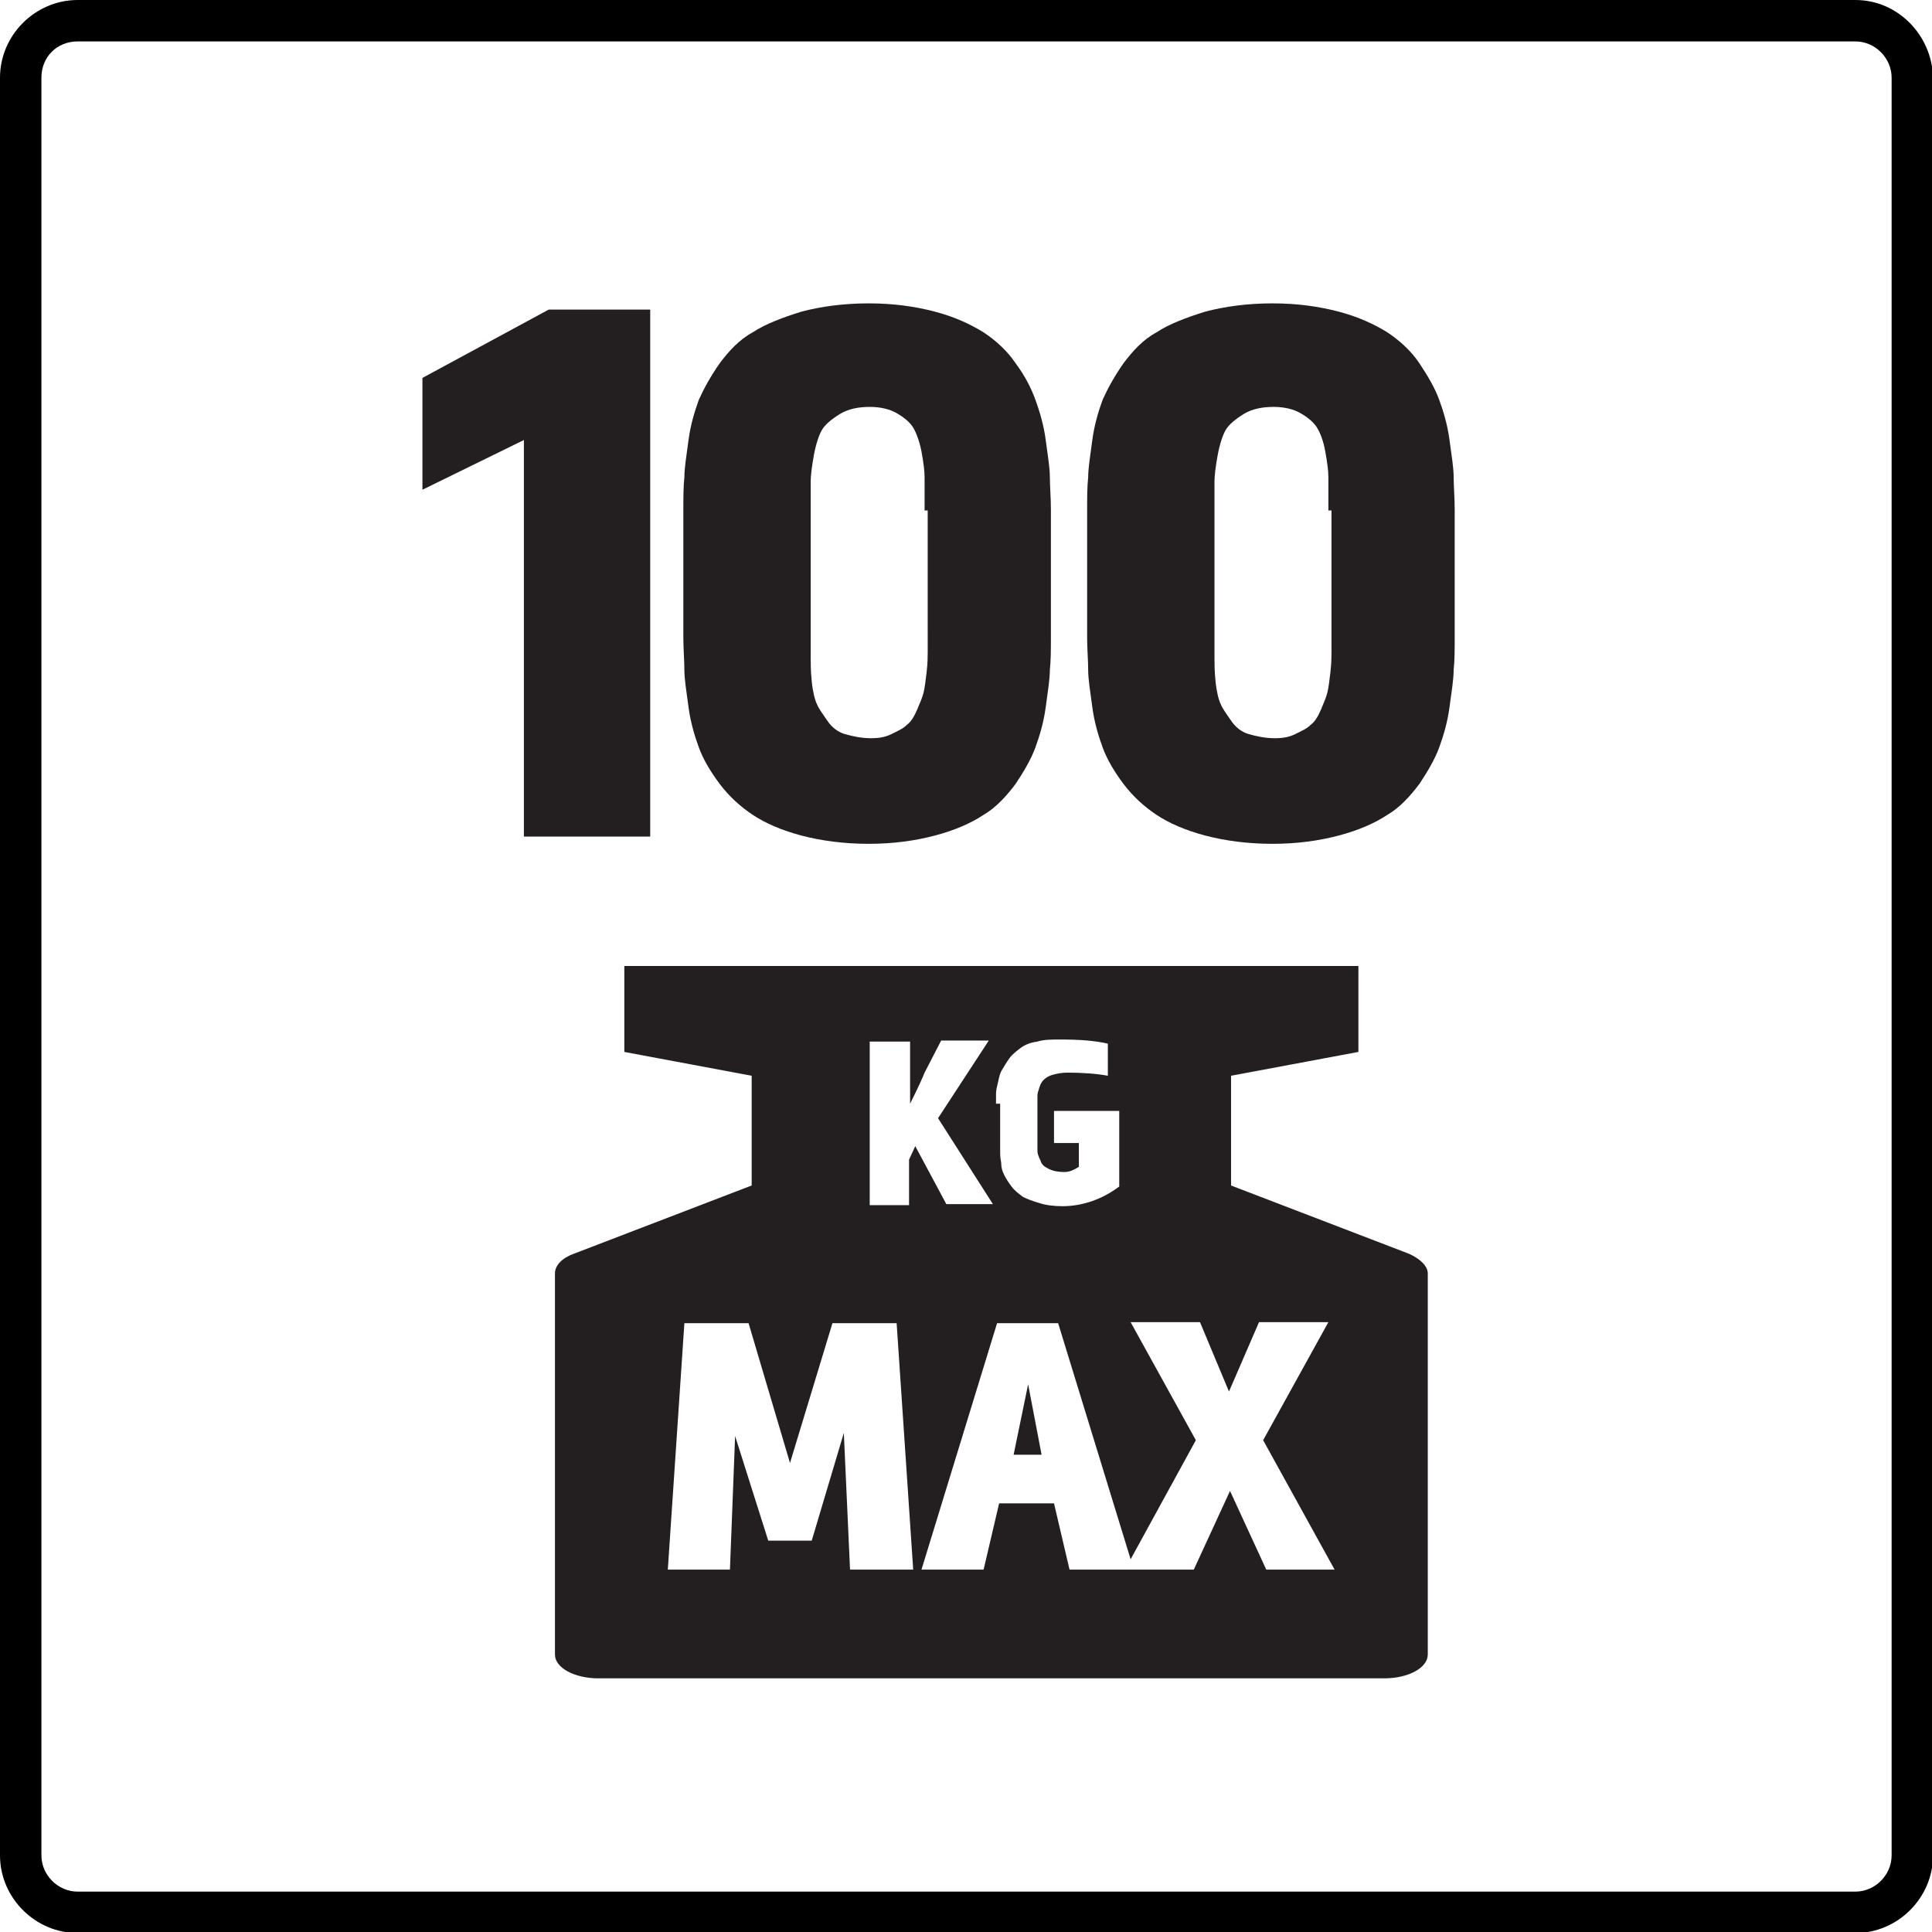
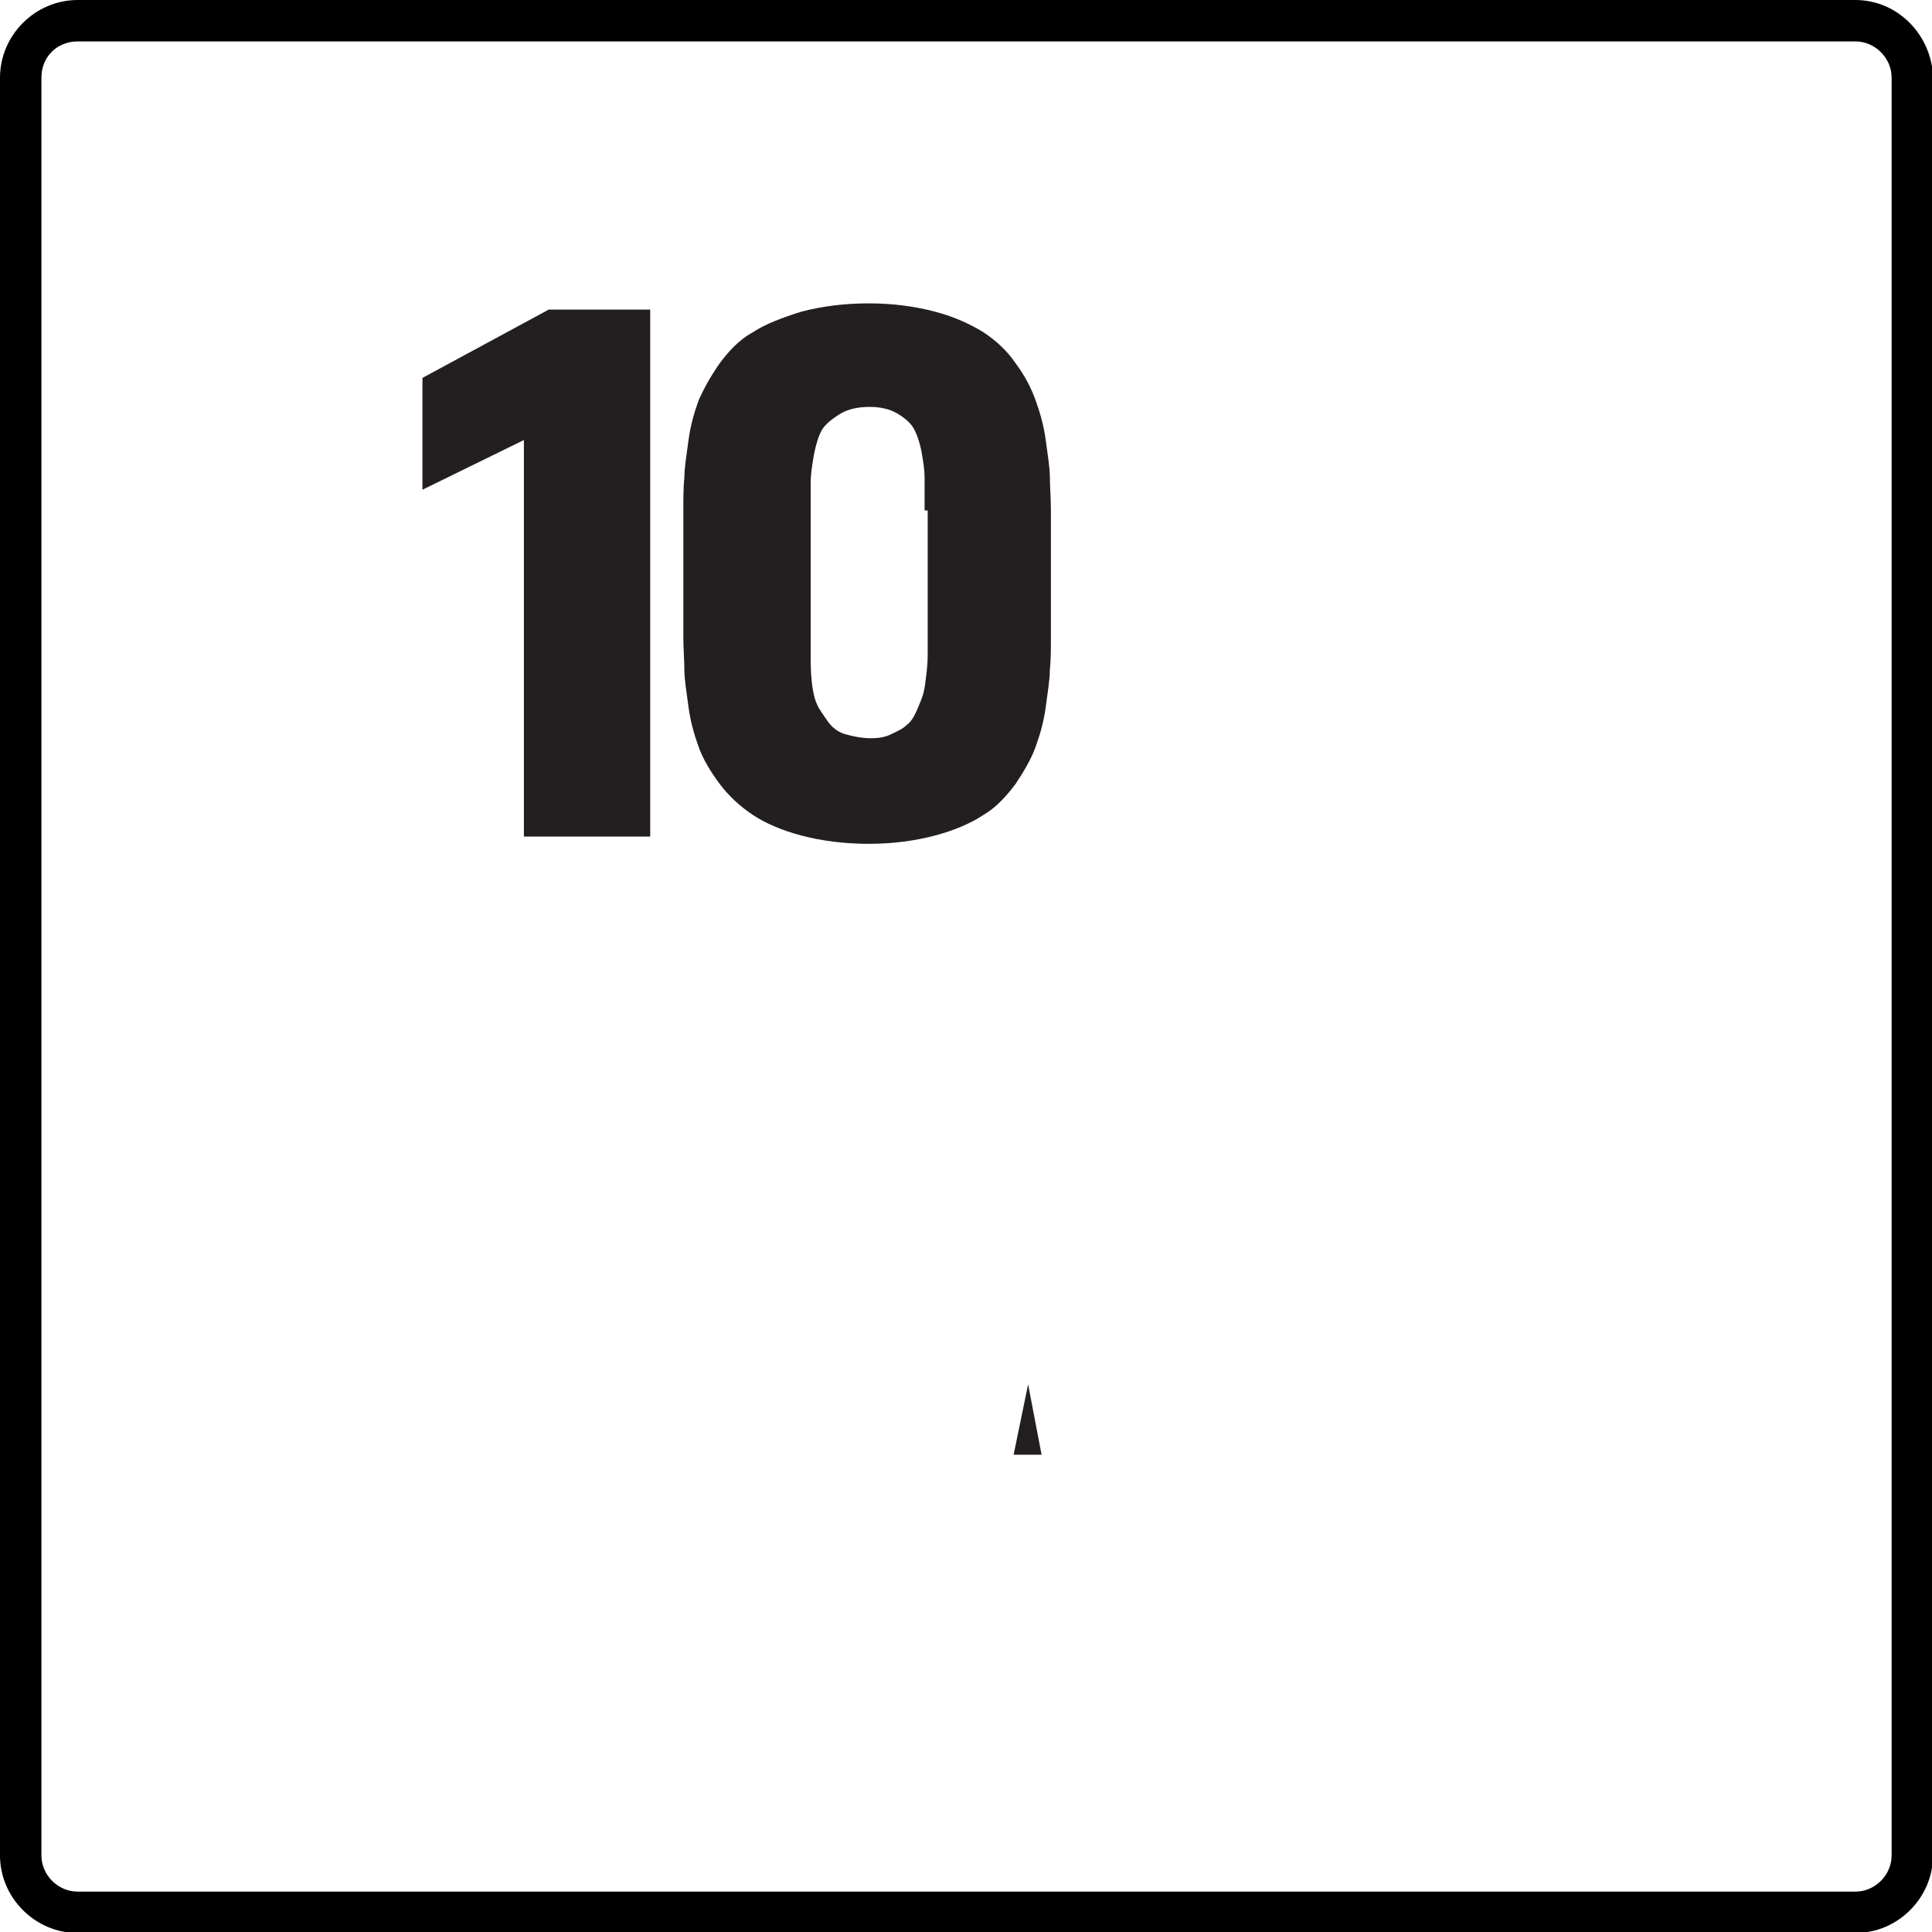
<svg xmlns="http://www.w3.org/2000/svg" version="1.1" id="Layer_1" x="0px" y="0px" viewBox="0 0 186.6 186.6" style="enable-background:new 0 0 186.6 186.6;" xml:space="preserve">
  <style type="text/css">
	.st0{fill:#231F20;}
</style>
  <path d="M182.7,179.2c0,1.9-1.6,3.5-3.5,3.5H7.5c-1.9,0-3.5-1.6-3.5-3.5V7.5C4,5.5,5.5,4,7.5,4h171.7c1.9,0,3.5,1.6,3.5,3.5V179.2z   M179.2,0H7.5C3.4,0,0,3.4,0,7.5v171.7c0,4.1,3.4,7.5,7.5,7.5h171.7c4.1,0,7.5-3.4,7.5-7.5V7.5C186.6,3.4,183.3,0,179.2,0" />
  <g>
    <polygon class="st0" points="97.9,140.5 100.6,140.5 99.3,133.7  " />
-     <path class="st0" d="M136.1,121.1l-17.2-6.6v-10.6l12.3-2.3v-8.3H60.3v8.3l12.3,2.3v10.6l-17.2,6.6c-1.1,0.4-1.8,1.1-1.8,1.9v36.8   c0,1.3,1.9,2.3,4.2,2.3h75.9c2.3,0,4.2-1,4.2-2.3V123C137.9,122.3,137.2,121.6,136.1,121.1z M96.2,106.6c0-0.4,0-0.7,0-1   s0.1-0.7,0.2-1.1c0.1-0.5,0.2-0.9,0.4-1.2c0.2-0.3,0.4-0.7,0.7-1.1c0.3-0.4,0.7-0.7,1.1-1s0.9-0.5,1.6-0.6c0.6-0.2,1.4-0.2,2.2-0.2   c1.8,0,3.3,0.1,4.6,0.4v3.1c-1.1-0.2-2.4-0.3-3.9-0.3c-0.6,0-1,0.1-1.4,0.2s-0.7,0.3-0.9,0.5c-0.2,0.2-0.3,0.4-0.4,0.7   c-0.1,0.3-0.2,0.6-0.2,0.8c0,0.2,0,0.5,0,0.9v3.6c0,0.4,0,0.7,0,0.9c0,0.2,0.1,0.5,0.3,0.9c0.1,0.4,0.4,0.6,0.8,0.8   s0.9,0.3,1.5,0.3c0.5,0,0.9-0.2,1.4-0.5v-2.3h-2.4v-3.1h6.3v7.3c-1.6,1.2-3.5,1.9-5.5,1.9c-0.8,0-1.6-0.1-2.2-0.3   c-0.7-0.2-1.2-0.4-1.6-0.6c-0.4-0.3-0.8-0.6-1.1-1c-0.3-0.4-0.5-0.7-0.7-1.1s-0.3-0.7-0.3-1.2c-0.1-0.5-0.1-0.8-0.1-1.1   c0-0.3,0-0.6,0-1v-3.6H96.2z M82.1,151.6l-0.6-13.2l-3.1,10.4h-4.2L71,138.7l0,0l-0.5,12.9h-6l1.6-23.8h6.2l4,13.5l4.1-13.5h6.2   l1.6,23.8L82.1,151.6L82.1,151.6z M87.8,112v4.4H84v-15.8h3.9v6c0.8-1.6,1.2-2.5,1.4-3l1.6-3.1h4.6l-4.9,7.5l5.3,8.3h-4.5l-3-5.6   L87.8,112z M122.3,151.6l-3.5-7.6l-3.5,7.6h-5.9h-0.9h-5.2l-1.5-6.4h-5.3l-1.5,6.4h-6l7.3-23.8h5.9l7,22.8l6.3-11.5l-6.3-11.4h6.7   l2.8,6.7l2.9-6.7h6.7l-6.3,11.4l6.9,12.5H122.3z" />
  </g>
  <g>
    <path class="st0" d="M53,29.9h9.8v50.9H50.6V42.5l-9.8,4.8V36.5L53,29.9z" />
    <path class="st0" d="M101.5,61.5c0,1.2,0,2.3-0.1,3.2c0,0.9-0.2,2.1-0.4,3.6c-0.2,1.5-0.6,2.8-1,3.9c-0.4,1.1-1.1,2.3-1.9,3.5   c-0.9,1.2-1.9,2.3-3.1,3c-1.2,0.8-2.8,1.5-4.7,2c-1.9,0.5-4,0.8-6.4,0.8c-2.4,0-4.6-0.3-6.5-0.8c-1.9-0.5-3.5-1.2-4.7-2   c-1.2-0.8-2.3-1.8-3.2-3c-0.9-1.2-1.6-2.4-2-3.5s-0.8-2.4-1-3.9c-0.2-1.5-0.4-2.7-0.4-3.6c0-0.9-0.1-2-0.1-3.2V49.3   c0-1.2,0-2.3,0.1-3.2c0-0.9,0.2-2.1,0.4-3.6c0.2-1.5,0.6-2.8,1-3.9c0.5-1.1,1.1-2.2,2-3.5c0.9-1.2,1.9-2.3,3.2-3   c1.2-0.8,2.8-1.4,4.7-2c1.9-0.5,4.1-0.8,6.5-0.8c2.4,0,4.5,0.3,6.4,0.8c1.9,0.5,3.4,1.2,4.7,2c1.2,0.8,2.3,1.8,3.1,3   c0.9,1.2,1.5,2.4,1.9,3.5c0.4,1.1,0.8,2.4,1,3.9c0.2,1.5,0.4,2.7,0.4,3.6c0,0.9,0.1,1.9,0.1,3.2V61.5z M89.3,49.3v-0.6   c0-1.1,0-2,0-2.6c0-0.6-0.1-1.4-0.3-2.5c-0.2-1-0.5-1.8-0.8-2.3s-0.9-1-1.6-1.4c-0.7-0.4-1.6-0.6-2.6-0.6c-1.1,0-2.1,0.2-2.9,0.7   c-0.8,0.5-1.4,1-1.7,1.5s-0.6,1.4-0.8,2.5c-0.2,1.1-0.3,2-0.3,2.5c0,0.6,0,1.5,0,2.7v12.2v2.3c0,0.4,0,1.1,0.1,2.1   c0.1,1,0.3,1.8,0.5,2.2c0.2,0.5,0.6,1,1,1.6c0.4,0.6,1,1.1,1.7,1.3c0.7,0.2,1.6,0.4,2.5,0.4c0.8,0,1.4-0.1,2-0.4   c0.6-0.3,1.1-0.5,1.5-0.9c0.4-0.3,0.7-0.8,1-1.5c0.3-0.7,0.5-1.2,0.6-1.6c0.1-0.4,0.2-1.1,0.3-2c0.1-0.9,0.1-1.5,0.1-1.9v-1.9V49.3   z" />
-     <path class="st0" d="M140.5,61.5c0,1.2,0,2.3-0.1,3.2c0,0.9-0.2,2.1-0.4,3.6c-0.2,1.5-0.6,2.8-1,3.9c-0.4,1.1-1.1,2.3-1.9,3.5   c-0.9,1.2-1.9,2.3-3.1,3c-1.2,0.8-2.8,1.5-4.7,2c-1.9,0.5-4,0.8-6.4,0.8c-2.4,0-4.6-0.3-6.5-0.8c-1.9-0.5-3.5-1.2-4.7-2   c-1.2-0.8-2.3-1.8-3.2-3c-0.9-1.2-1.6-2.4-2-3.5s-0.8-2.4-1-3.9c-0.2-1.5-0.4-2.7-0.4-3.6c0-0.9-0.1-2-0.1-3.2V49.3   c0-1.2,0-2.3,0.1-3.2c0-0.9,0.2-2.1,0.4-3.6c0.2-1.5,0.6-2.8,1-3.9c0.5-1.1,1.1-2.2,2-3.5c0.9-1.2,1.9-2.3,3.2-3   c1.2-0.8,2.8-1.4,4.7-2c1.9-0.5,4.1-0.8,6.5-0.8c2.4,0,4.5,0.3,6.4,0.8c1.9,0.5,3.4,1.2,4.7,2c1.2,0.8,2.3,1.8,3.1,3   s1.5,2.4,1.9,3.5c0.4,1.1,0.8,2.4,1,3.9c0.2,1.5,0.4,2.7,0.4,3.6c0,0.9,0.1,1.9,0.1,3.2V61.5z M128.3,49.3v-0.6c0-1.1,0-2,0-2.6   c0-0.6-0.1-1.4-0.3-2.5s-0.5-1.8-0.8-2.3s-0.9-1-1.6-1.4c-0.7-0.4-1.6-0.6-2.6-0.6c-1.1,0-2.1,0.2-2.9,0.7c-0.8,0.5-1.4,1-1.7,1.5   s-0.6,1.4-0.8,2.5c-0.2,1.1-0.3,2-0.3,2.5c0,0.6,0,1.5,0,2.7v12.2v2.3c0,0.4,0,1.1,0.1,2.1c0.1,1,0.3,1.8,0.5,2.2   c0.2,0.5,0.6,1,1,1.6c0.4,0.6,1,1.1,1.7,1.3c0.7,0.2,1.6,0.4,2.5,0.4c0.8,0,1.4-0.1,2-0.4c0.6-0.3,1.1-0.5,1.5-0.9   c0.4-0.3,0.7-0.8,1-1.5c0.3-0.7,0.5-1.2,0.6-1.6c0.1-0.4,0.2-1.1,0.3-2c0.1-0.9,0.1-1.5,0.1-1.9v-1.9V49.3z" />
  </g>
</svg>